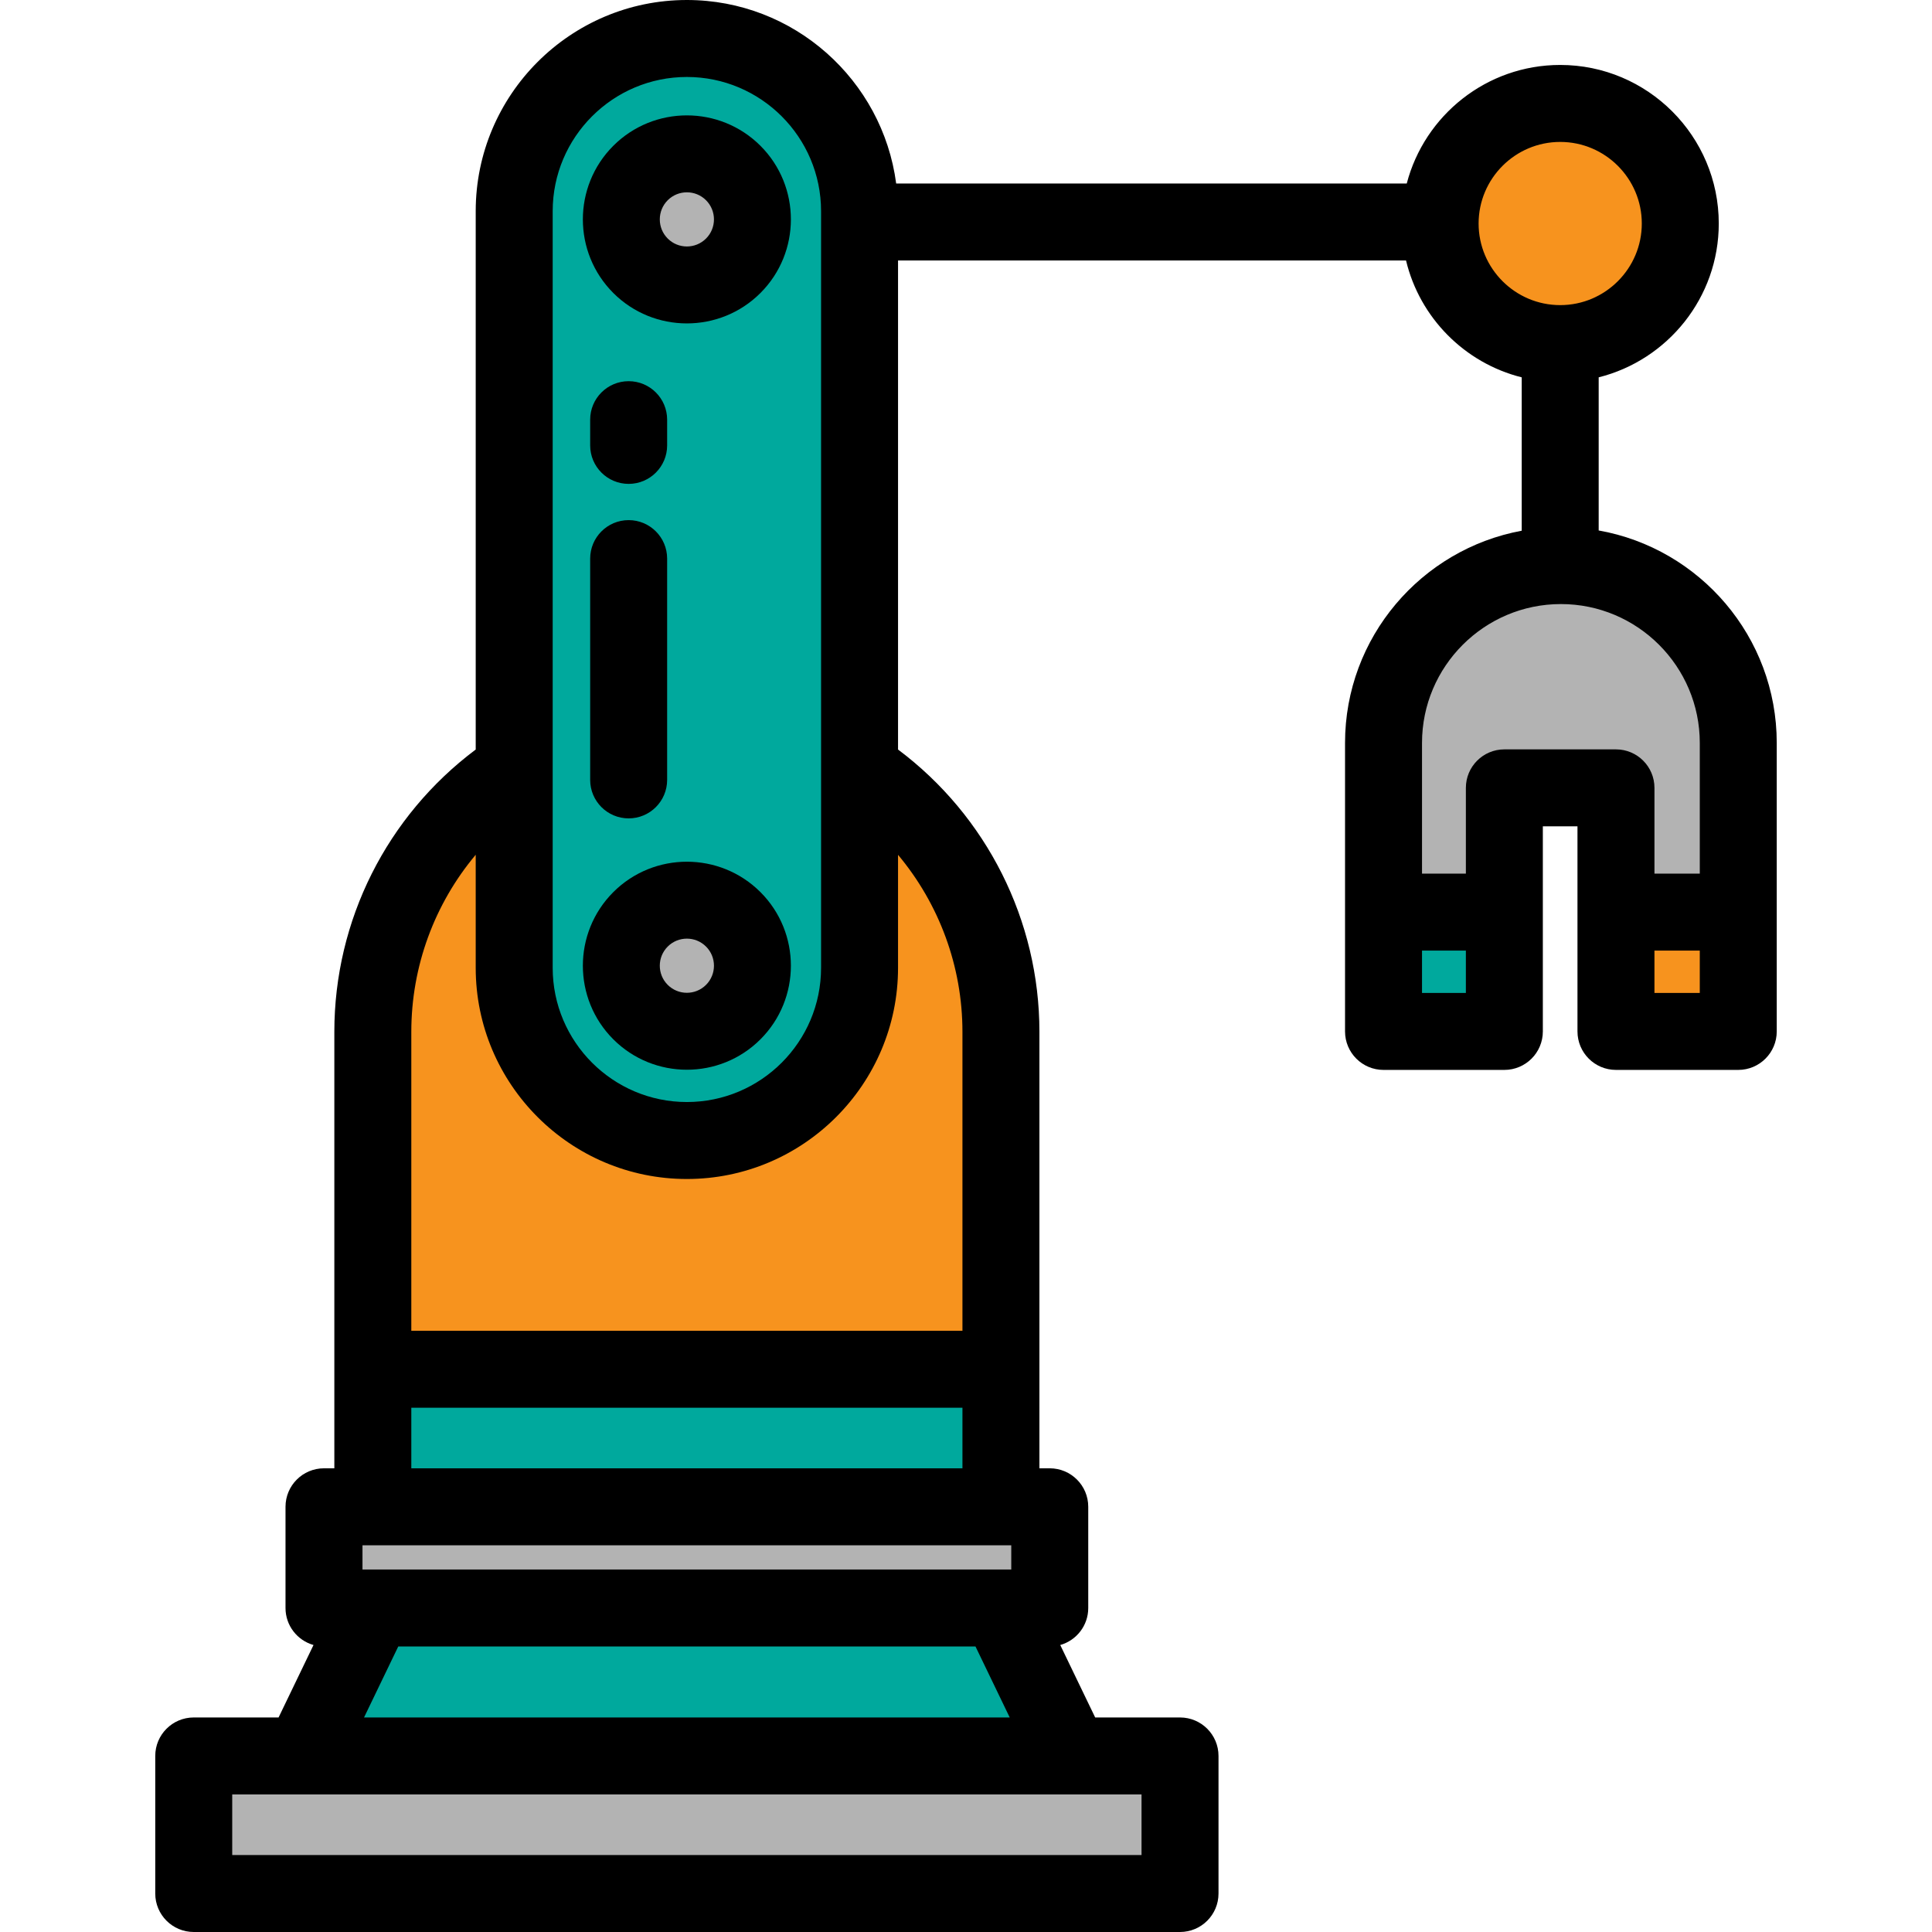
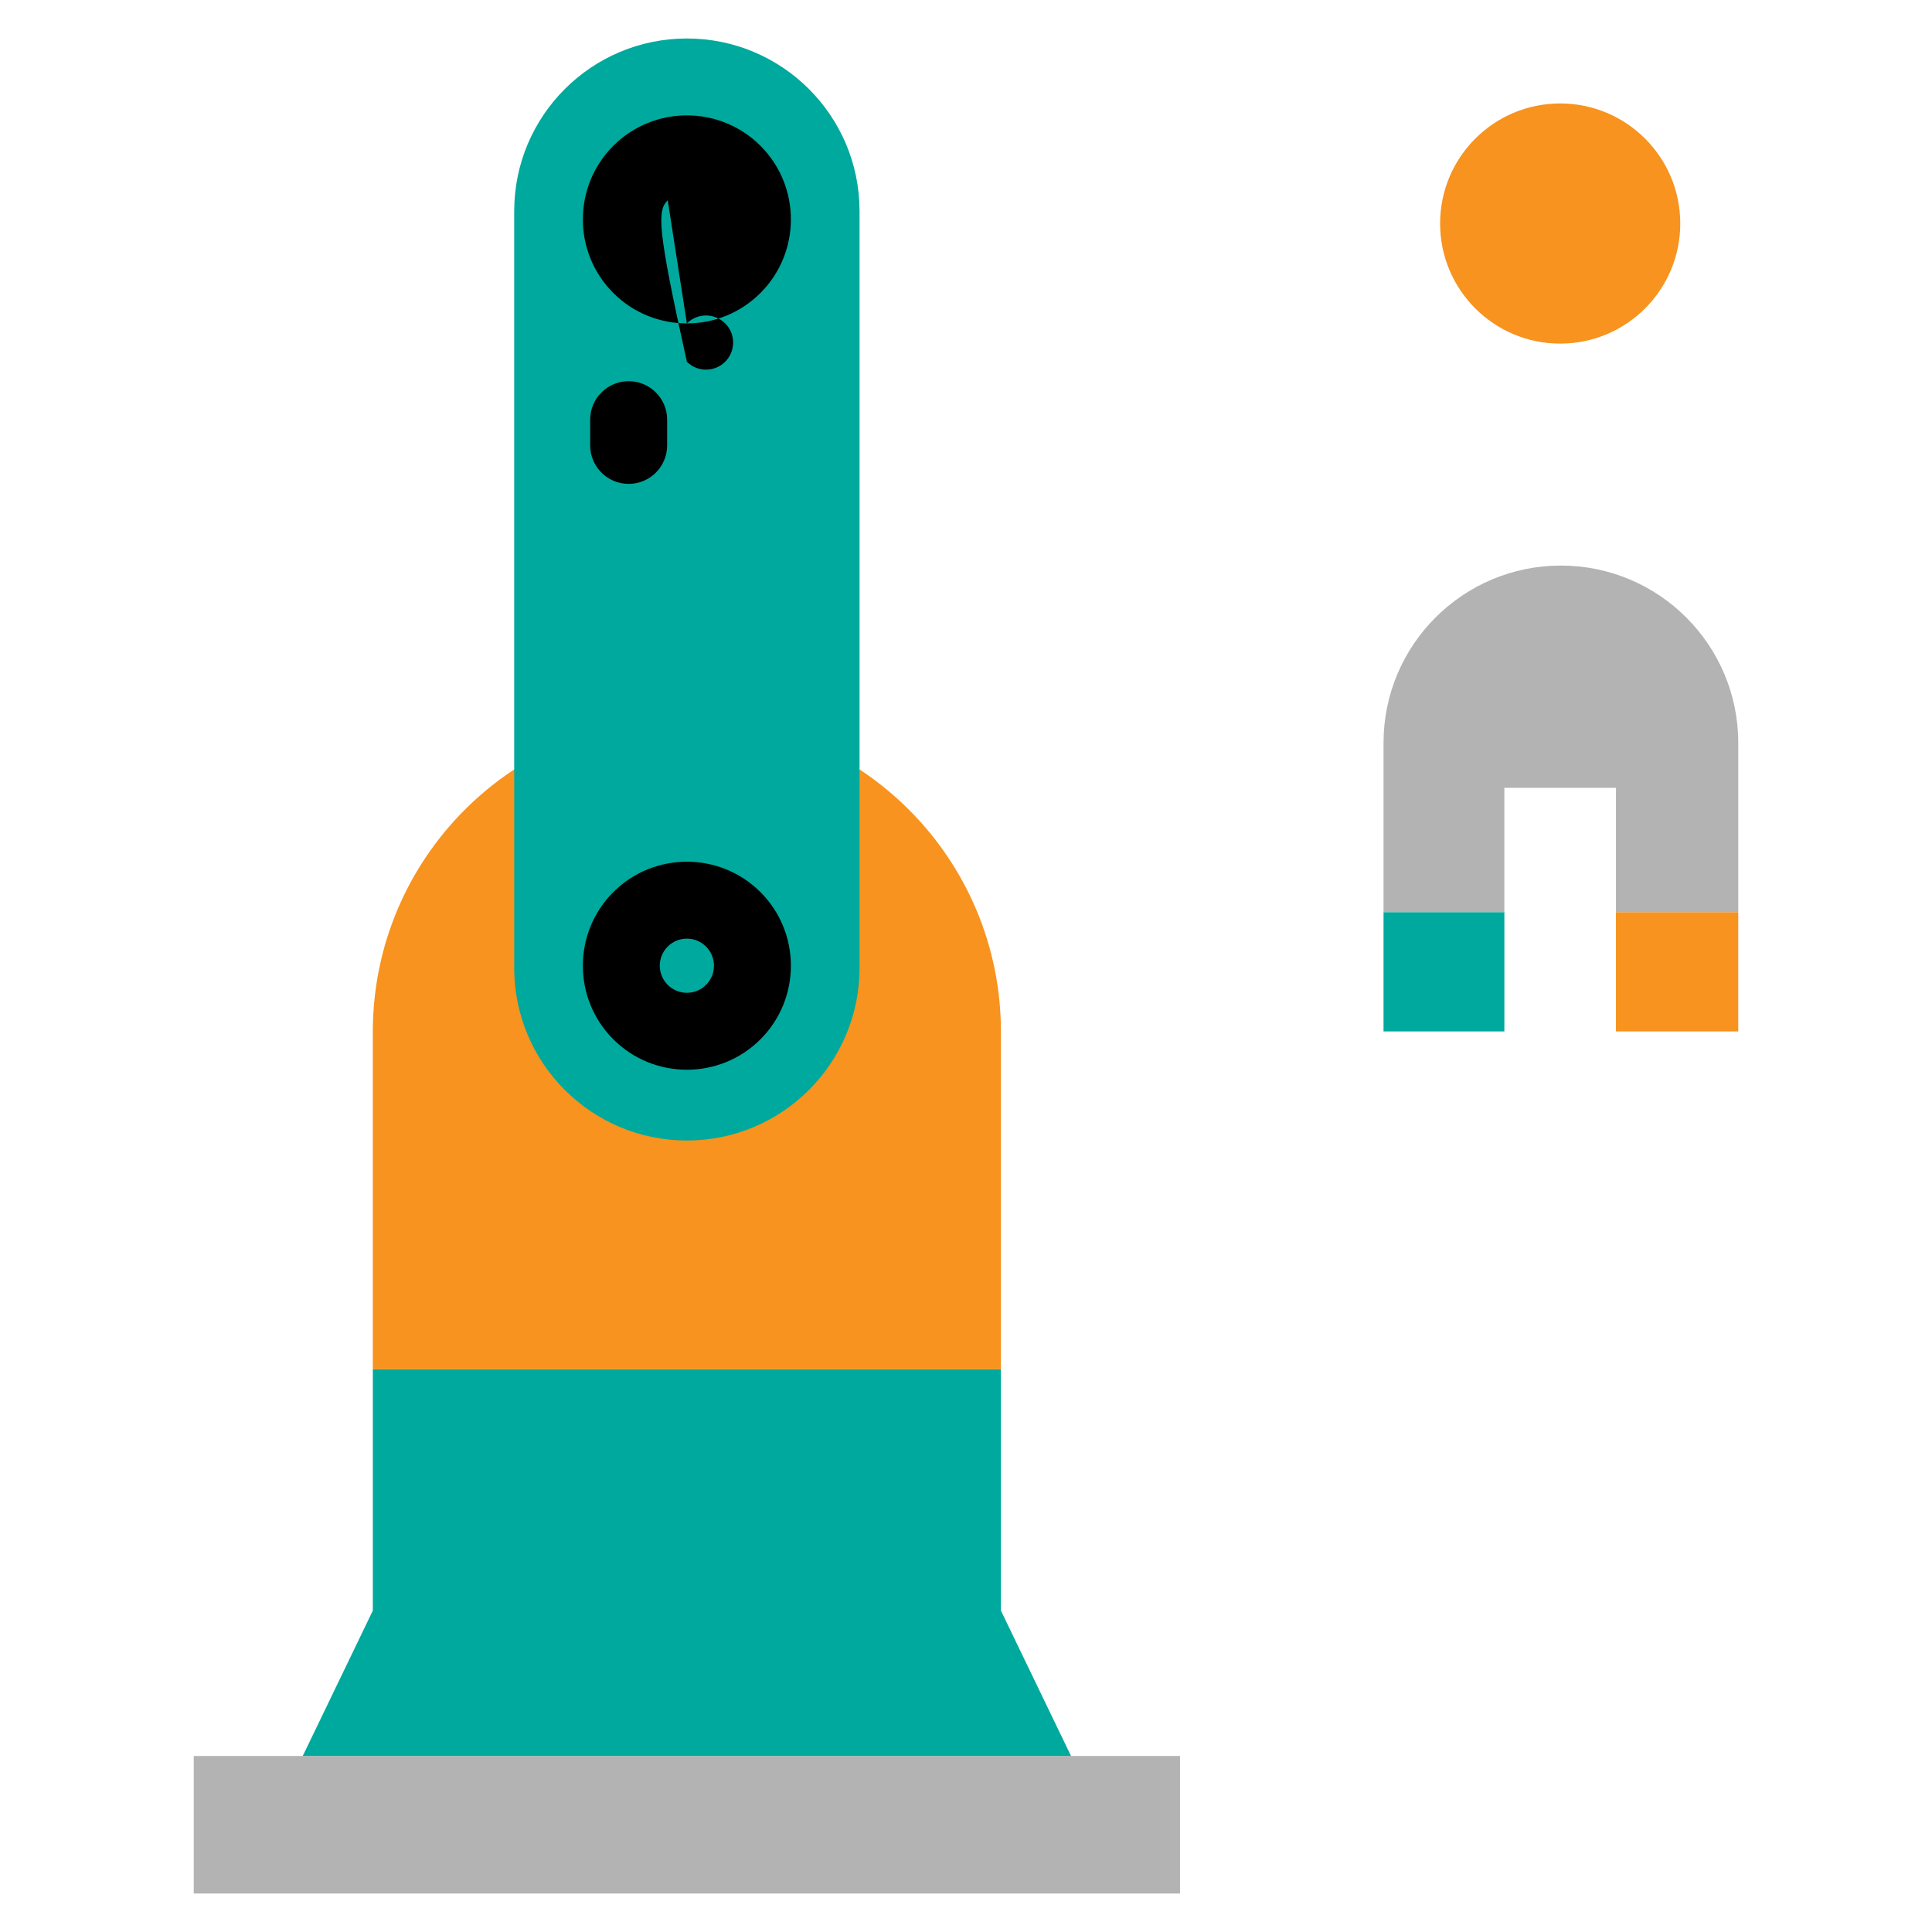
<svg xmlns="http://www.w3.org/2000/svg" version="1.1" id="Layer_1" viewBox="0 0 512 512" xml:space="preserve">
  <rect x="51.343" y="465.349" style="fill:#B3B3B3;" width="261.375" height="36.455" />
  <polygon style="fill:#00A99D;" points="283.829,465.346 265.257,426.827 265.257,362.859 98.802,362.859 98.802,426.827   80.231,465.346 " />
-   <rect x="85.867" y="399.309" style="fill:#B3B3B3;" width="192.337" height="26.825" />
  <path style="fill:#F7931E;" d="M182.029,190.214L182.029,190.214c45.966,0,83.228,37.262,83.228,83.228v89.417H98.802v-89.417  C98.802,227.476,136.064,190.214,182.029,190.214z" />
  <path style="fill:#00A99D;" d="M136.268,256.487V55.96c0-25.274,20.488-45.761,45.761-45.761l0,0  c25.274,0,45.761,20.488,45.761,45.761v200.527c0,25.274-20.488,45.761-45.761,45.761l0,0  C156.757,302.247,136.268,281.76,136.268,256.487z" />
  <g>
-     <circle style="fill:#B3B3B3;" cx="182.025" cy="255.929" r="17.379" />
-     <circle style="fill:#B3B3B3;" cx="182.025" cy="58.146" r="17.379" />
-   </g>
+     </g>
  <circle style="fill:#F7931E;" cx="413.466" cy="59.237" r="31.822" />
  <rect x="366.651" y="241.721" style="fill:#00A99D;" width="32.022" height="31.618" />
  <rect x="428.244" y="241.721" style="fill:#F7931E;" width="32.41" height="31.618" />
  <path style="fill:#B3B3B3;" d="M460.658,196.887c0-25.96-21.045-47.005-47.005-47.005l0,0c-25.96,0-47.005,21.045-47.005,47.005  v44.834h32.022v-32.93h29.578v32.93h32.41V196.887z" />
  <path d="M182.029,283.491c7.062,0,14.125-2.688,19.501-8.065c10.752-10.753,10.752-28.249,0-39.002  c-10.753-10.752-28.249-10.752-39.002,0c-10.752,10.753-10.752,28.249,0,39.002C167.904,280.802,174.967,283.491,182.029,283.491z   M176.953,250.848c1.399-1.4,3.238-2.1,5.077-2.1s3.677,0.7,5.077,2.1c2.8,2.8,2.8,7.354,0,10.153c-2.799,2.8-7.355,2.8-10.153,0  C174.152,258.203,174.152,253.648,176.953,250.848z" />
-   <path d="M182.029,85.707c7.062,0,14.125-2.689,19.501-8.065c10.752-10.753,10.752-28.249,0-39.002  c-10.753-10.752-28.249-10.752-39.002,0c-10.752,10.753-10.752,28.249,0,39.002C167.904,83.018,174.967,85.707,182.029,85.707z   M176.953,53.065c1.399-1.4,3.238-2.1,5.077-2.1s3.677,0.7,5.077,2.1c2.8,2.8,2.8,7.354,0,10.153c-2.799,2.8-7.355,2.8-10.153,0  C174.153,60.419,174.153,55.864,176.953,53.065z" />
-   <path d="M166.6,137.837c-5.633,0-10.199,4.566-10.199,10.199v58.645c0,5.633,4.566,10.199,10.199,10.199s10.199-4.566,10.199-10.199  v-58.645C176.799,142.403,172.233,137.837,166.6,137.837z" />
+   <path d="M182.029,85.707c7.062,0,14.125-2.689,19.501-8.065c10.752-10.753,10.752-28.249,0-39.002  c-10.753-10.752-28.249-10.752-39.002,0c-10.752,10.753-10.752,28.249,0,39.002C167.904,83.018,174.967,85.707,182.029,85.707z   c1.399-1.4,3.238-2.1,5.077-2.1s3.677,0.7,5.077,2.1c2.8,2.8,2.8,7.354,0,10.153c-2.799,2.8-7.355,2.8-10.153,0  C174.153,60.419,174.153,55.864,176.953,53.065z" />
  <path d="M176.799,111.217c0-5.633-4.566-10.199-10.199-10.199s-10.199,4.566-10.199,10.199v6.818  c0,5.633,4.566,10.199,10.199,10.199s10.199-4.566,10.199-10.199V111.217z" />
-   <path d="M356.449,273.339c0,5.633,4.566,10.199,10.199,10.199h32.022c5.633,0,10.199-4.566,10.199-10.199V218.99h9.179v54.348  c0,5.633,4.566,10.199,10.199,10.199h32.41c5.633,0,10.199-4.566,10.199-10.199v-76.451c0-28.125-20.408-51.557-47.189-56.309  v-40.58c18.258-4.57,31.824-21.11,31.824-40.764c0-23.171-18.851-42.022-42.023-42.022c-19.509,0-35.952,13.364-40.664,31.418  H237.495C233.891,21.228,210.4,0,182.029,0c-30.857,0-55.96,25.103-55.96,55.96v142.675c-23.539,17.622-37.466,45.247-37.466,74.806  v115.674h-2.741c-5.633,0-10.199,4.566-10.199,10.199v26.825c0,4.668,3.139,8.594,7.419,9.806l-9.258,19.201H51.342  c-5.633,0-10.199,4.566-10.199,10.199v36.456c0,5.633,4.566,10.199,10.199,10.199h261.376c5.633,0,10.199-4.566,10.199-10.199  v-36.455c0-5.633-4.566-10.199-10.199-10.199h-22.483l-9.258-19.201c4.28-1.212,7.419-5.137,7.419-9.806v-26.825  c0-5.633-4.566-10.199-10.199-10.199h-2.74V273.442c0-29.484-13.945-57.193-37.467-74.811V69.029h134.622  c3.639,15.182,15.533,27.185,30.659,30.971v40.646c-26.601,4.9-46.822,28.247-46.822,56.244L356.449,273.339L356.449,273.339z   M146.468,55.96c0-19.609,15.954-35.562,35.562-35.562s35.562,15.953,35.562,35.562v200.527c0,19.609-15.954,35.562-35.562,35.562  s-35.562-15.954-35.562-35.562V55.96z M267.996,409.513v6.427H96.062v-6.427H267.996z M302.518,475.545v16.057H61.541v-16.057  H302.518z M96.471,455.147l9.068-18.807H258.52l9.068,18.807H96.471z M109.002,389.115v-16.057h146.057v16.057H109.002z   M255.058,273.442v79.218H109.002v-79.218c0-17.392,6.168-33.93,17.067-46.923v29.968c0,30.857,25.103,55.96,55.96,55.96  s55.96-25.103,55.96-55.96v-29.951C248.882,239.542,255.058,256.099,255.058,273.442z M391.846,59.235  c0-11.923,9.7-21.623,21.623-21.623c11.923,0,21.624,9.7,21.624,21.623s-9.7,21.624-21.624,21.624  C401.546,80.859,391.846,71.159,391.846,59.235z M388.471,263.139h-11.624V251.92h11.624V263.139z M398.671,198.592  c-5.633,0-10.199,4.566-10.199,10.199v22.731h-11.624v-34.634c0-20.294,16.512-36.806,36.806-36.806  c20.294,0,36.806,16.511,36.806,36.806v34.634h-12.012v-22.731c0-5.633-4.566-10.199-10.199-10.199H398.671z M450.459,263.139  h-12.012V251.92h12.012V263.139z" />
</svg>